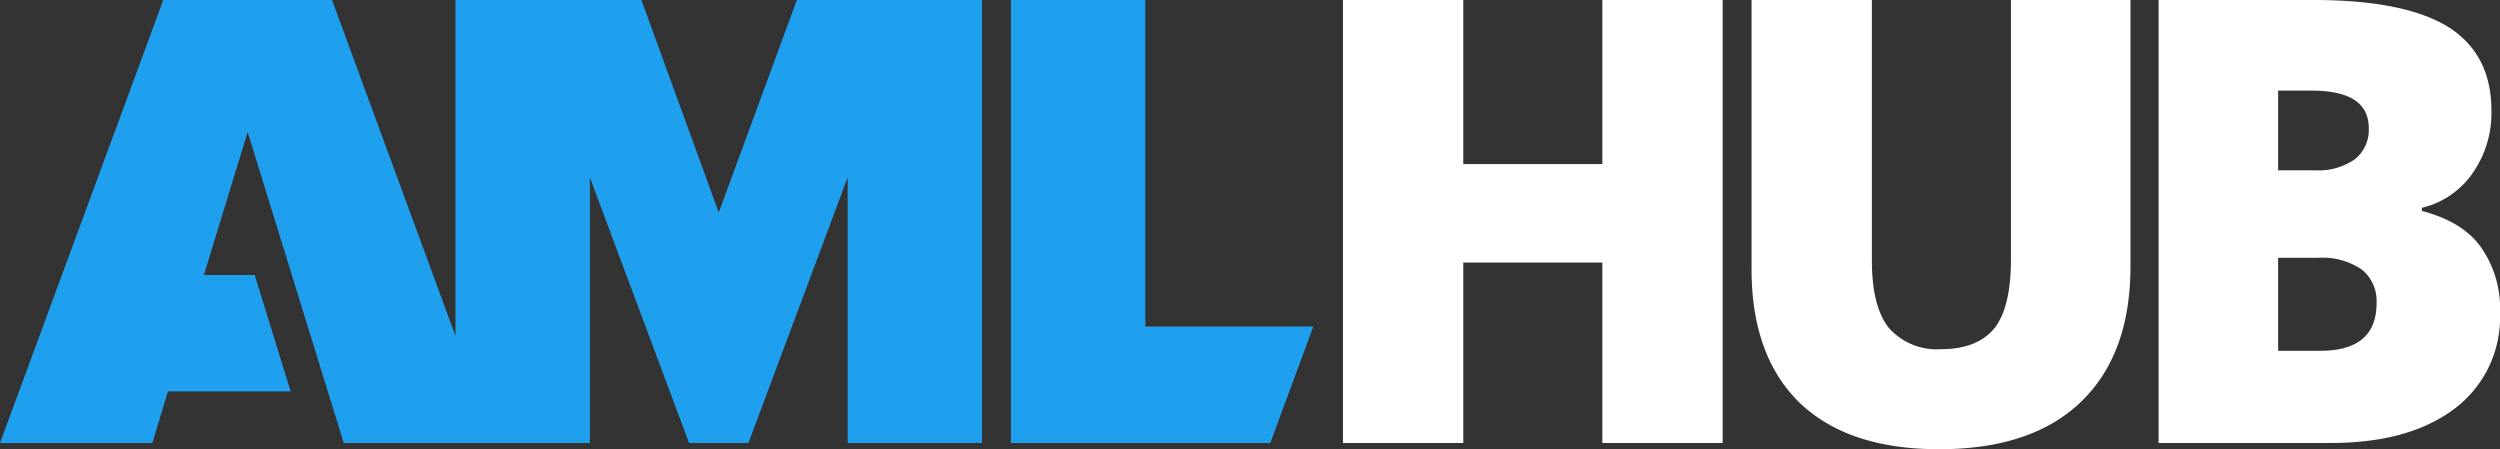
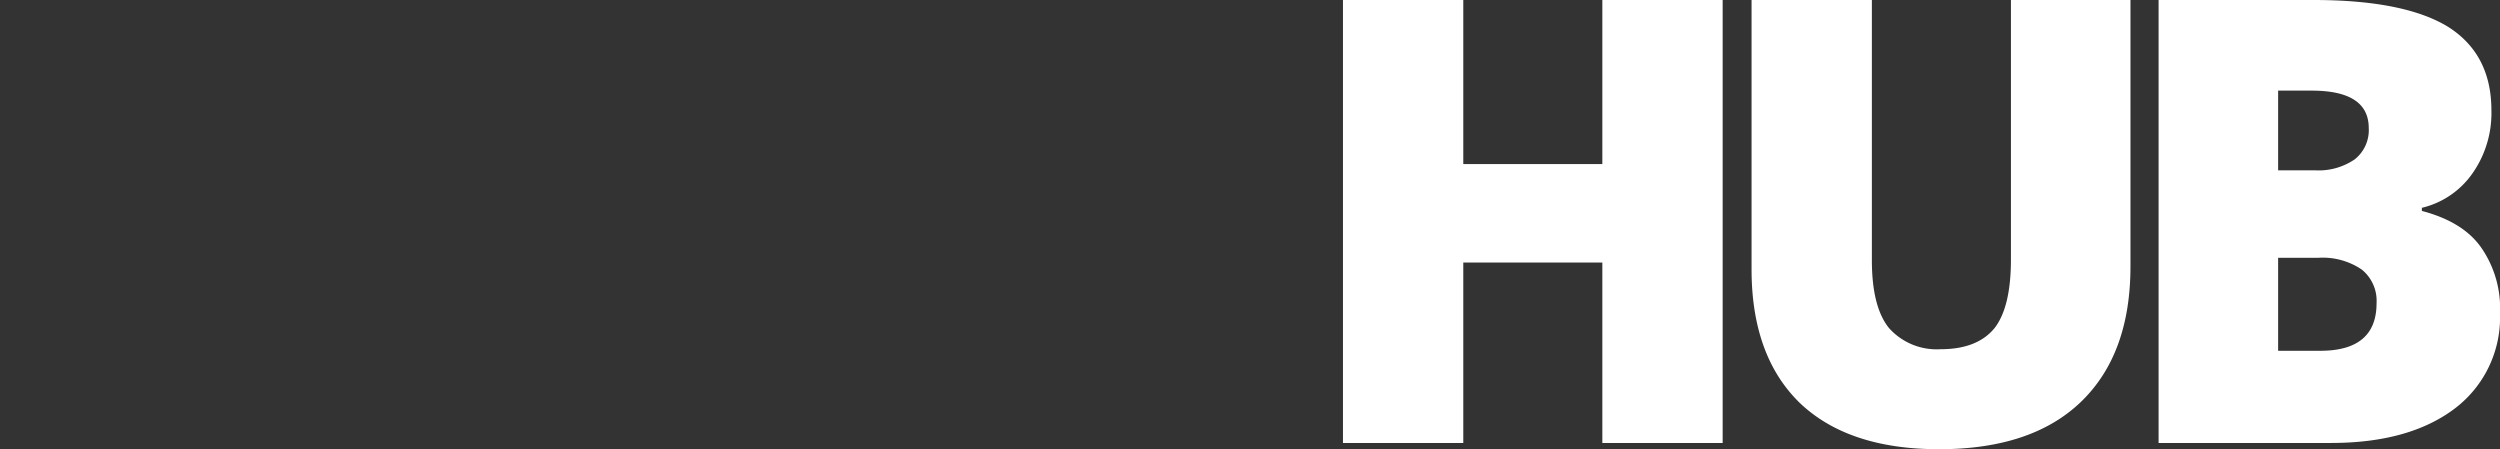
<svg xmlns="http://www.w3.org/2000/svg" id="Layer_1" data-name="Layer 1" viewBox="0 0 320 57.49">
  <rect x="0" y="0" width="320" height="57.49" fill="#333333" stroke="none" />
  <defs>
    <style>.cls-1{fill:#fff;fill-rule:evenodd;}.cls-2{fill:#1fa0ef;}</style>
  </defs>
  <g id="Group">
    <path class="cls-1" d="M220.5,0V56.7H205.1V33.6H187.3V56.7H171.9V0h15.4V21h17.8V0Zm36.9,0h15.3V34.1h0q0,11.2-6.3,17.3h0q-6.3,6.1-18.2,6.1h0q-11.59,0-17.8-5.9h0q-6.19-6-6.2-17.1h0V0h15.4V33.3h0q0,6,2.2,8.7h0a8.18,8.18,0,0,0,6.6,2.7h0q4.69,0,6.9-2.7h0q2.1-2.7,2.1-8.8h0Zm18.9,56.7V0h19.8q11.59,0,17.2,3.4h0q5.59,3.5,5.6,10.7h0a13.44,13.44,0,0,1-2.5,8.2h0a11,11,0,0,1-6.4,4.3h0V27h0q5.29,1.39,7.6,4.7h0a13.63,13.63,0,0,1,2.4,8.4h0a14.62,14.62,0,0,1-5.8,12.2h0q-5.81,4.39-15.8,4.4H276.3Zm15.3-45.1V21.8h4.7a8.17,8.17,0,0,0,5.1-1.4h0a4.77,4.77,0,0,0,1.8-4h0q0-4.8-7.3-4.8h-4.3ZM296.7,33h-5.1V44.9H297q7.2,0,7.2-6.1h0a5.14,5.14,0,0,0-1.9-4.3h0a8.9,8.9,0,0,0-5.6-1.5Z" />
-     <path class="cls-2" d="M125.7,56.7V0H102L92,27.2,82.1,0H58.3V43L42.5,0H20.9L0,56.7H19.5l2-6.6H37.2L32.6,35.2H26.1l5.6-18.3L44,56.7H75.5v-34l12.7,34h7.6l12.7-34v34Z" />
-     <path class="cls-2" d="M168.1,41.8H146.6V0H129.4V56.7h33.2Z" />
  </g>
</svg>